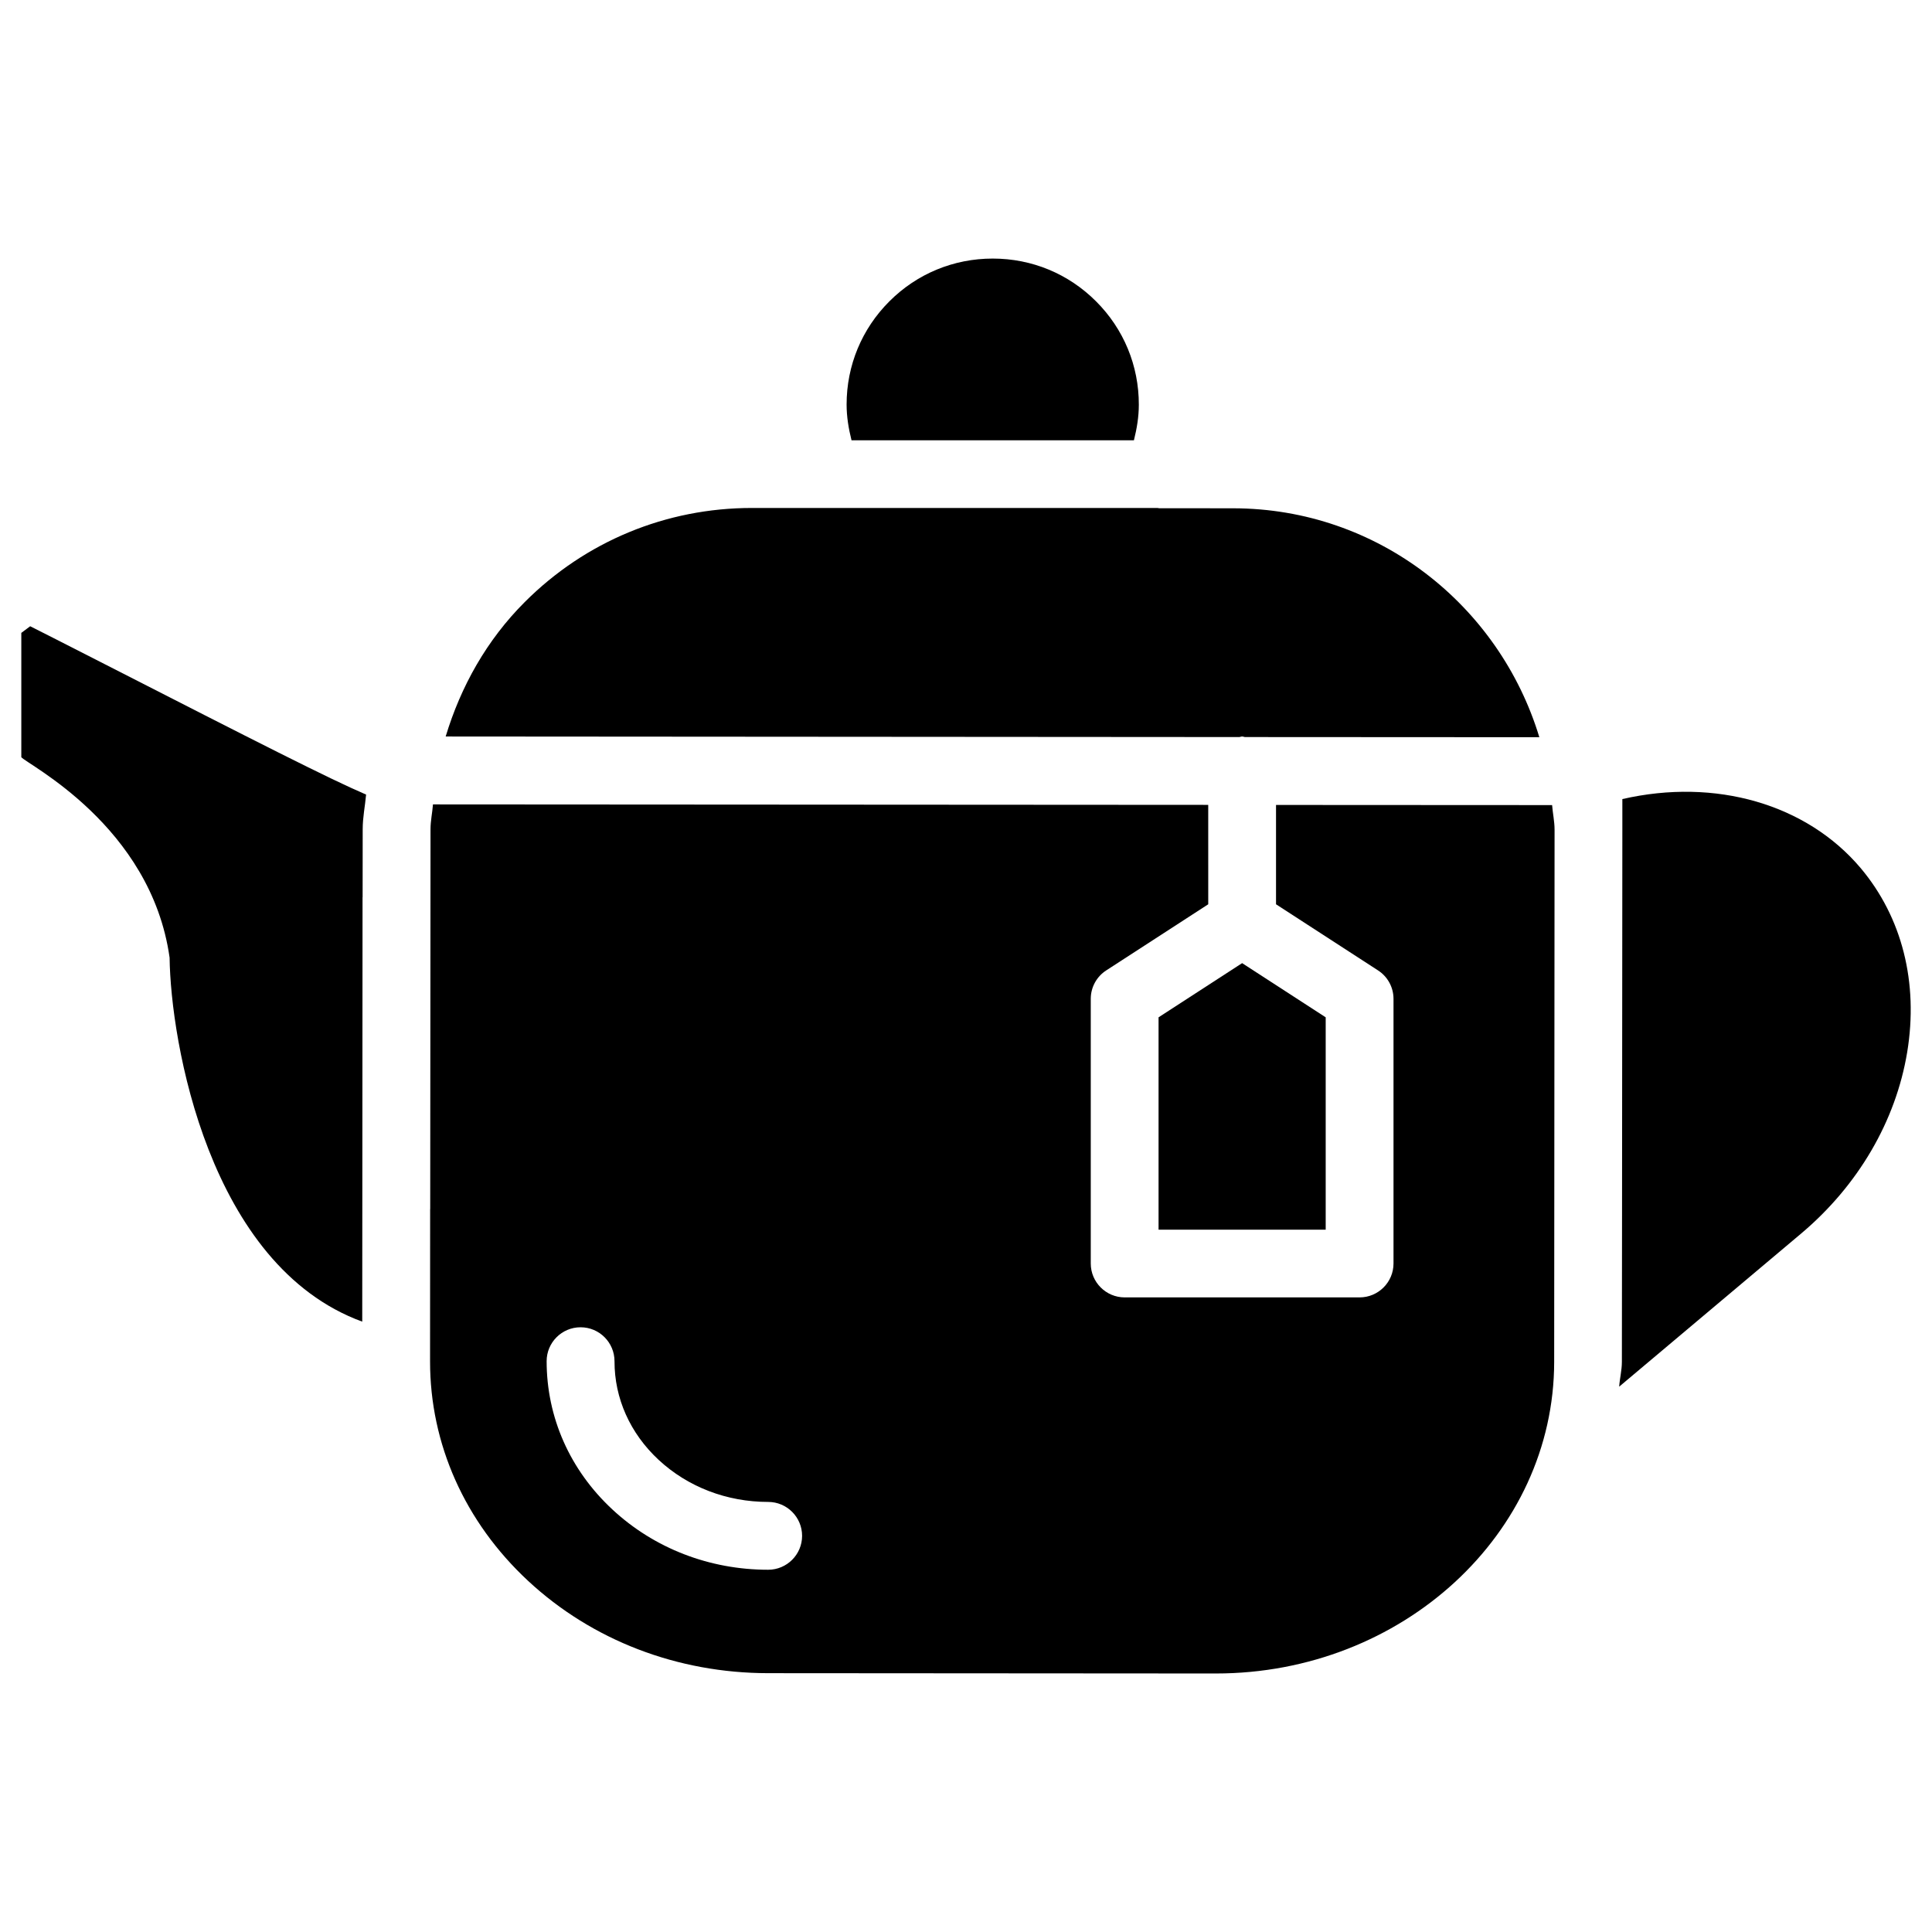
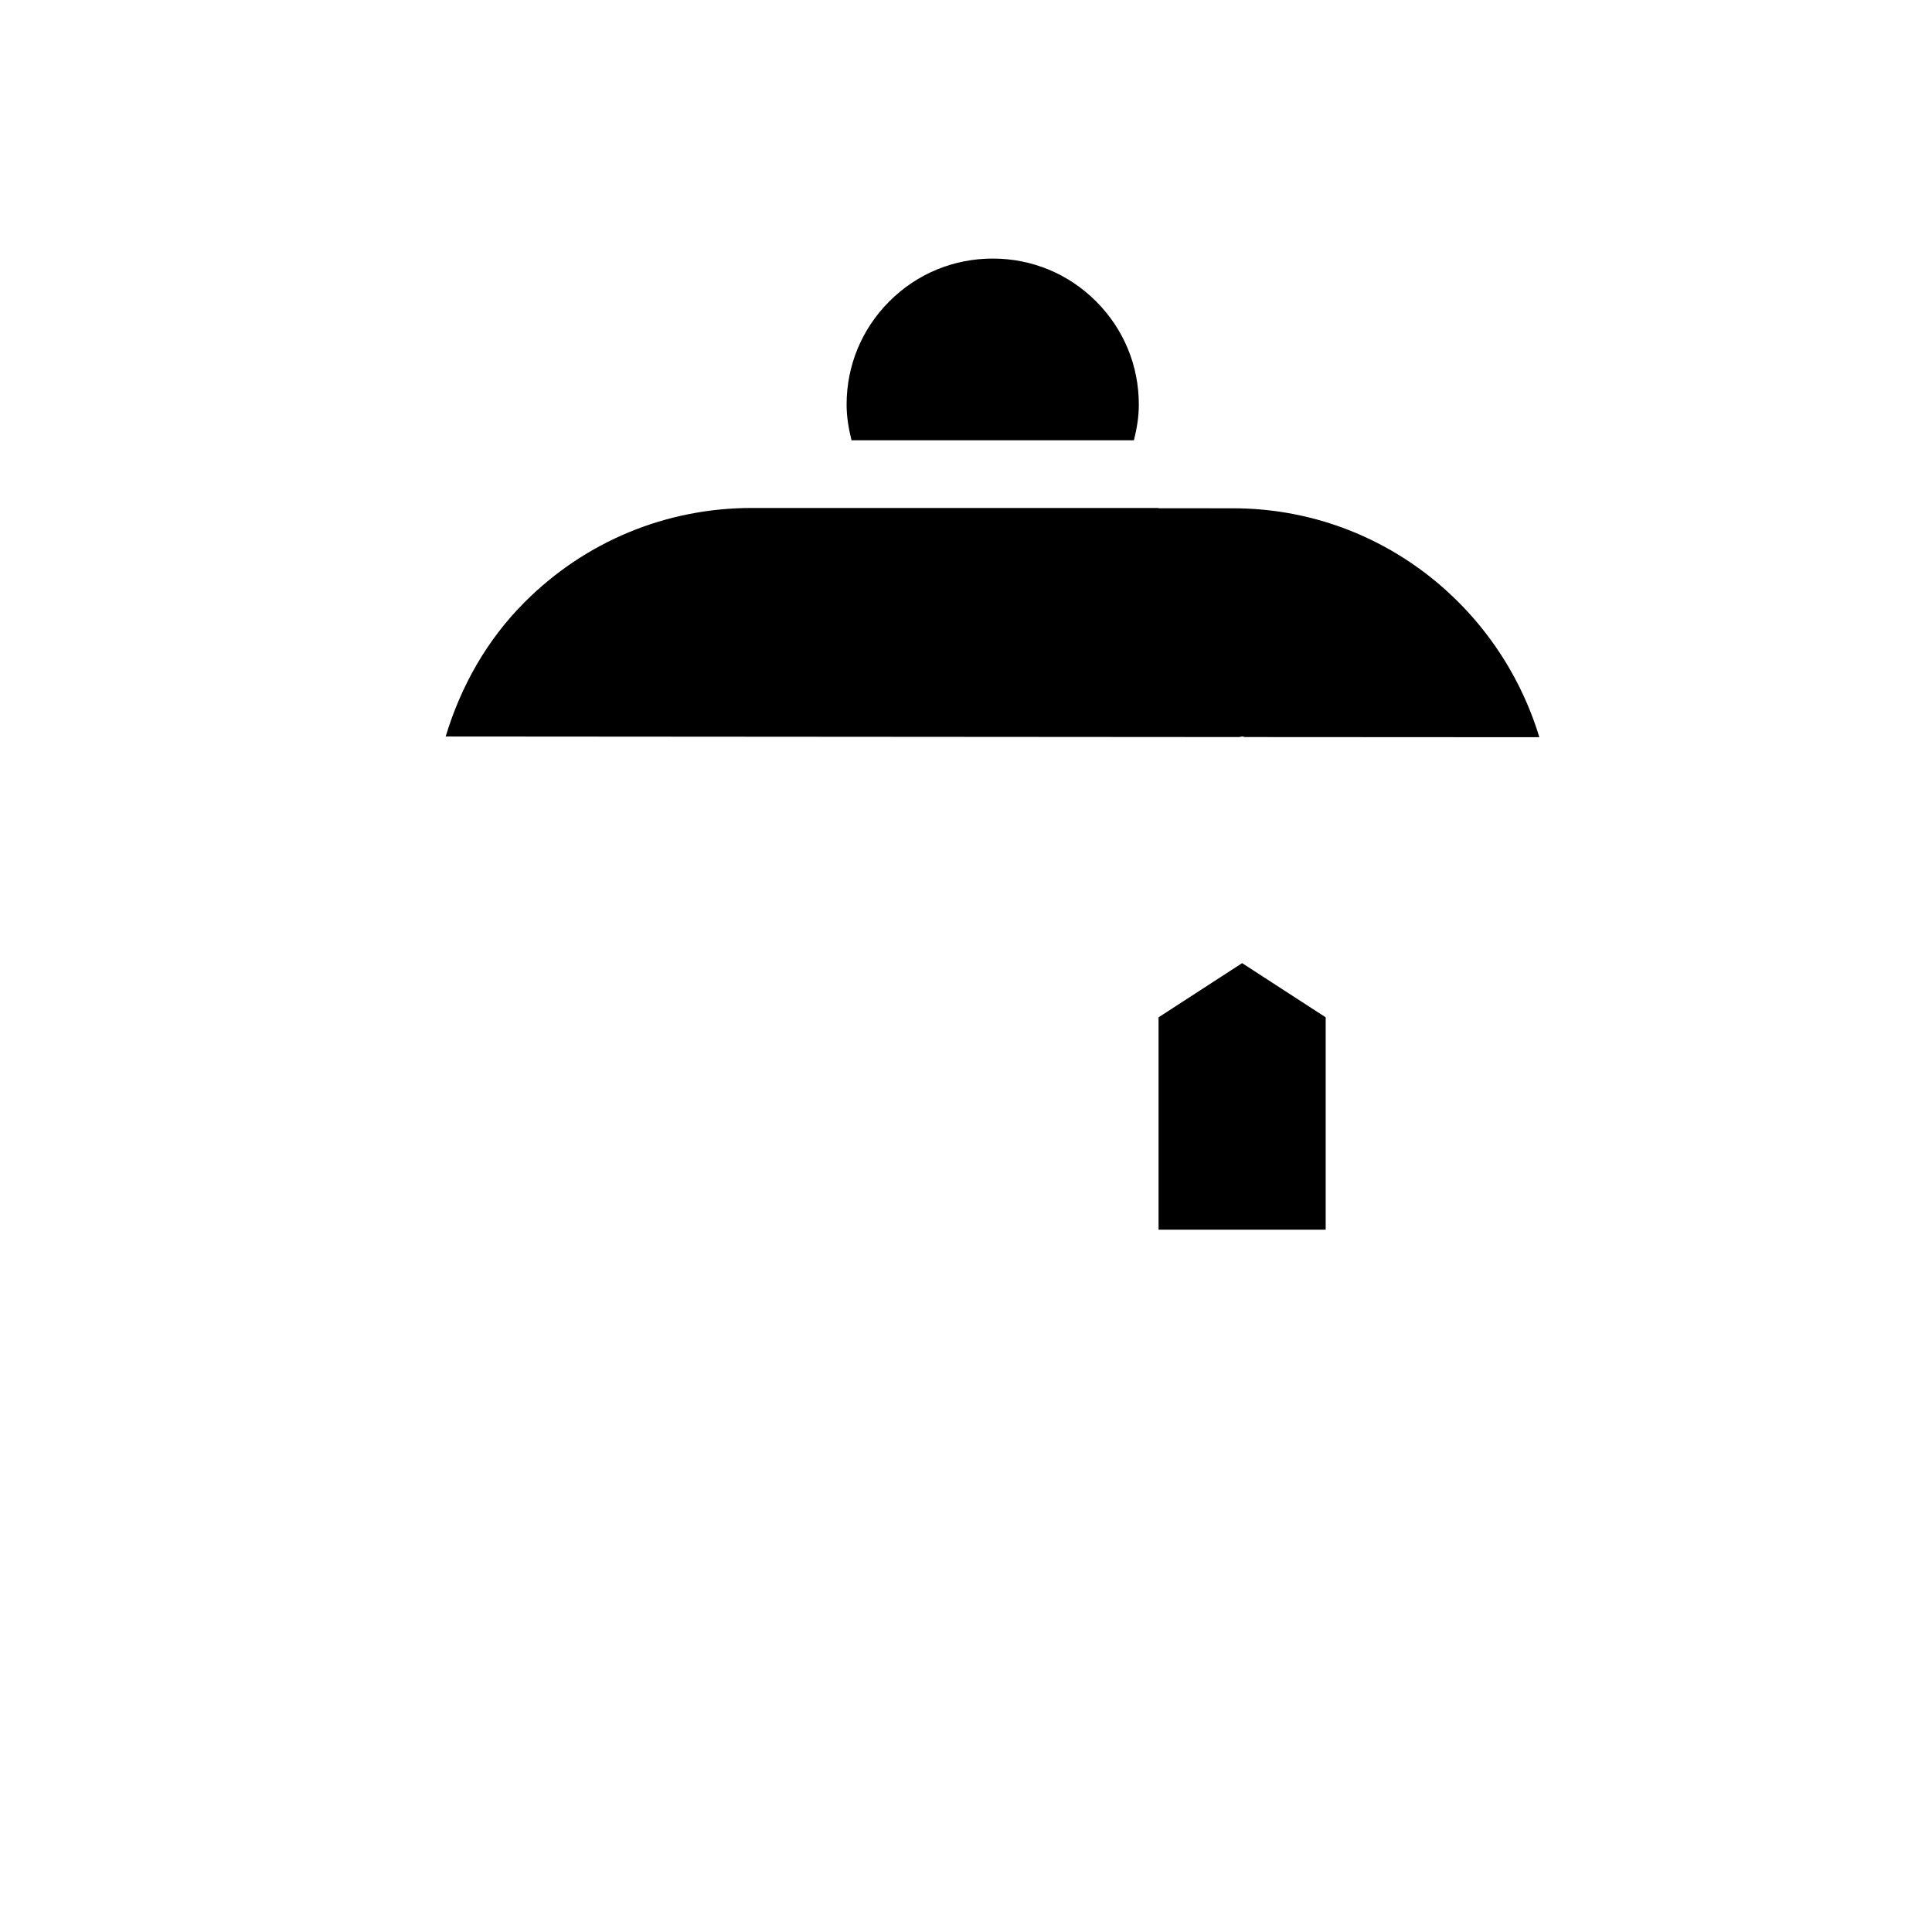
<svg xmlns="http://www.w3.org/2000/svg" fill="#000000" width="800px" height="800px" version="1.1" viewBox="144 144 512 512">
  <g>
    <path d="m444.5 260.68c0.777-3.086 1.301-6.215 1.301-9.426 0.02-10.348-4.008-20.07-11.316-27.375-7.305-7.328-17.023-11.355-27.375-11.355h-0.043c-10.328 0-20.047 4.008-27.352 11.316-7.328 7.305-11.355 17.023-11.355 27.352 0 3.234 0.523 6.383 1.301 9.488z" />
    <path d="m473.18 339.18c0.25 0 0.484 0.125 0.734 0.148l78.027 0.043c-10.602-34.953-42.738-60.625-81.113-60.668l-19.754-0.02c-0.082 0-0.168-0.062-0.273-0.062h-87.703l-19.754-0.004h-0.082c-22.734 0-44.105 8.836-60.184 24.918-10.098 10.078-16.961 22.379-20.973 35.645l210.34 0.148c0.254-0.023 0.461-0.148 0.734-0.148z" />
-     <path d="m152 309.96-2.352 1.762v32.938c1.301 1.785 34.387 18.094 39.297 53.133 0.273 22.043 10.309 81.555 51.051 96.457l0.082-112.43c0-0.043 0.02-0.062 0.02-0.105l0.02-17.988c0-3.106 0.629-6.109 0.902-9.152-9.945-4.266-29.152-14.066-69.246-34.555-10.75-5.481-18.641-9.512-19.773-10.055z" />
    <path d="m451.03 413.6v56.281h44.293v-56.281l-22.148-14.359z" />
-     <path d="m482.16 357.32v26.324l27.039 17.527c2.562 1.66 4.094 4.492 4.094 7.535v70.133c0 4.953-4.031 8.984-8.984 8.984h-62.262c-4.953 0-8.984-4.031-8.984-8.984v-70.133c0-3.043 1.531-5.879 4.094-7.535l27.039-17.527-0.004-26.344-205.45-0.125c-0.168 2.203-0.652 4.344-0.652 6.59l-0.082 100.61c0 0.02-0.02 0.043-0.02 0.082l-0.02 40.285c-0.02 21.938 9.215 42.613 25.969 58.191 16.961 15.766 39.551 24.457 63.625 24.477l118.59 0.082h0.062c49.414 0 89.613-37.031 89.656-82.582l0.105-141c0-2.246-0.484-4.344-0.652-6.551zm-134.58 202.68c-15.555 0-30.207-5.668-41.293-15.977-11.25-10.453-17.422-24.414-17.422-39.297 0-4.953 4.031-8.984 8.984-8.984h0.02c4.953 0 8.984 4.031 8.984 9.004-0.02 9.824 4.137 19.102 11.672 26.113 7.746 7.199 18.074 11.168 29.055 11.168 4.953 0 8.984 4.031 8.984 8.984 0 4.957-4.031 8.988-8.984 8.988z" />
-     <path d="m573.94 355.77v8.207l-0.082 100.61-0.043 40.324c0 2.246-0.566 4.367-0.715 6.57l48.199-40.559c15.113-12.723 25.105-29.809 28.129-48.094 3.023-18.391-1.344-35.707-12.324-48.766-14.336-16.977-38.477-23.965-63.164-18.297z" />
  </g>
</svg>